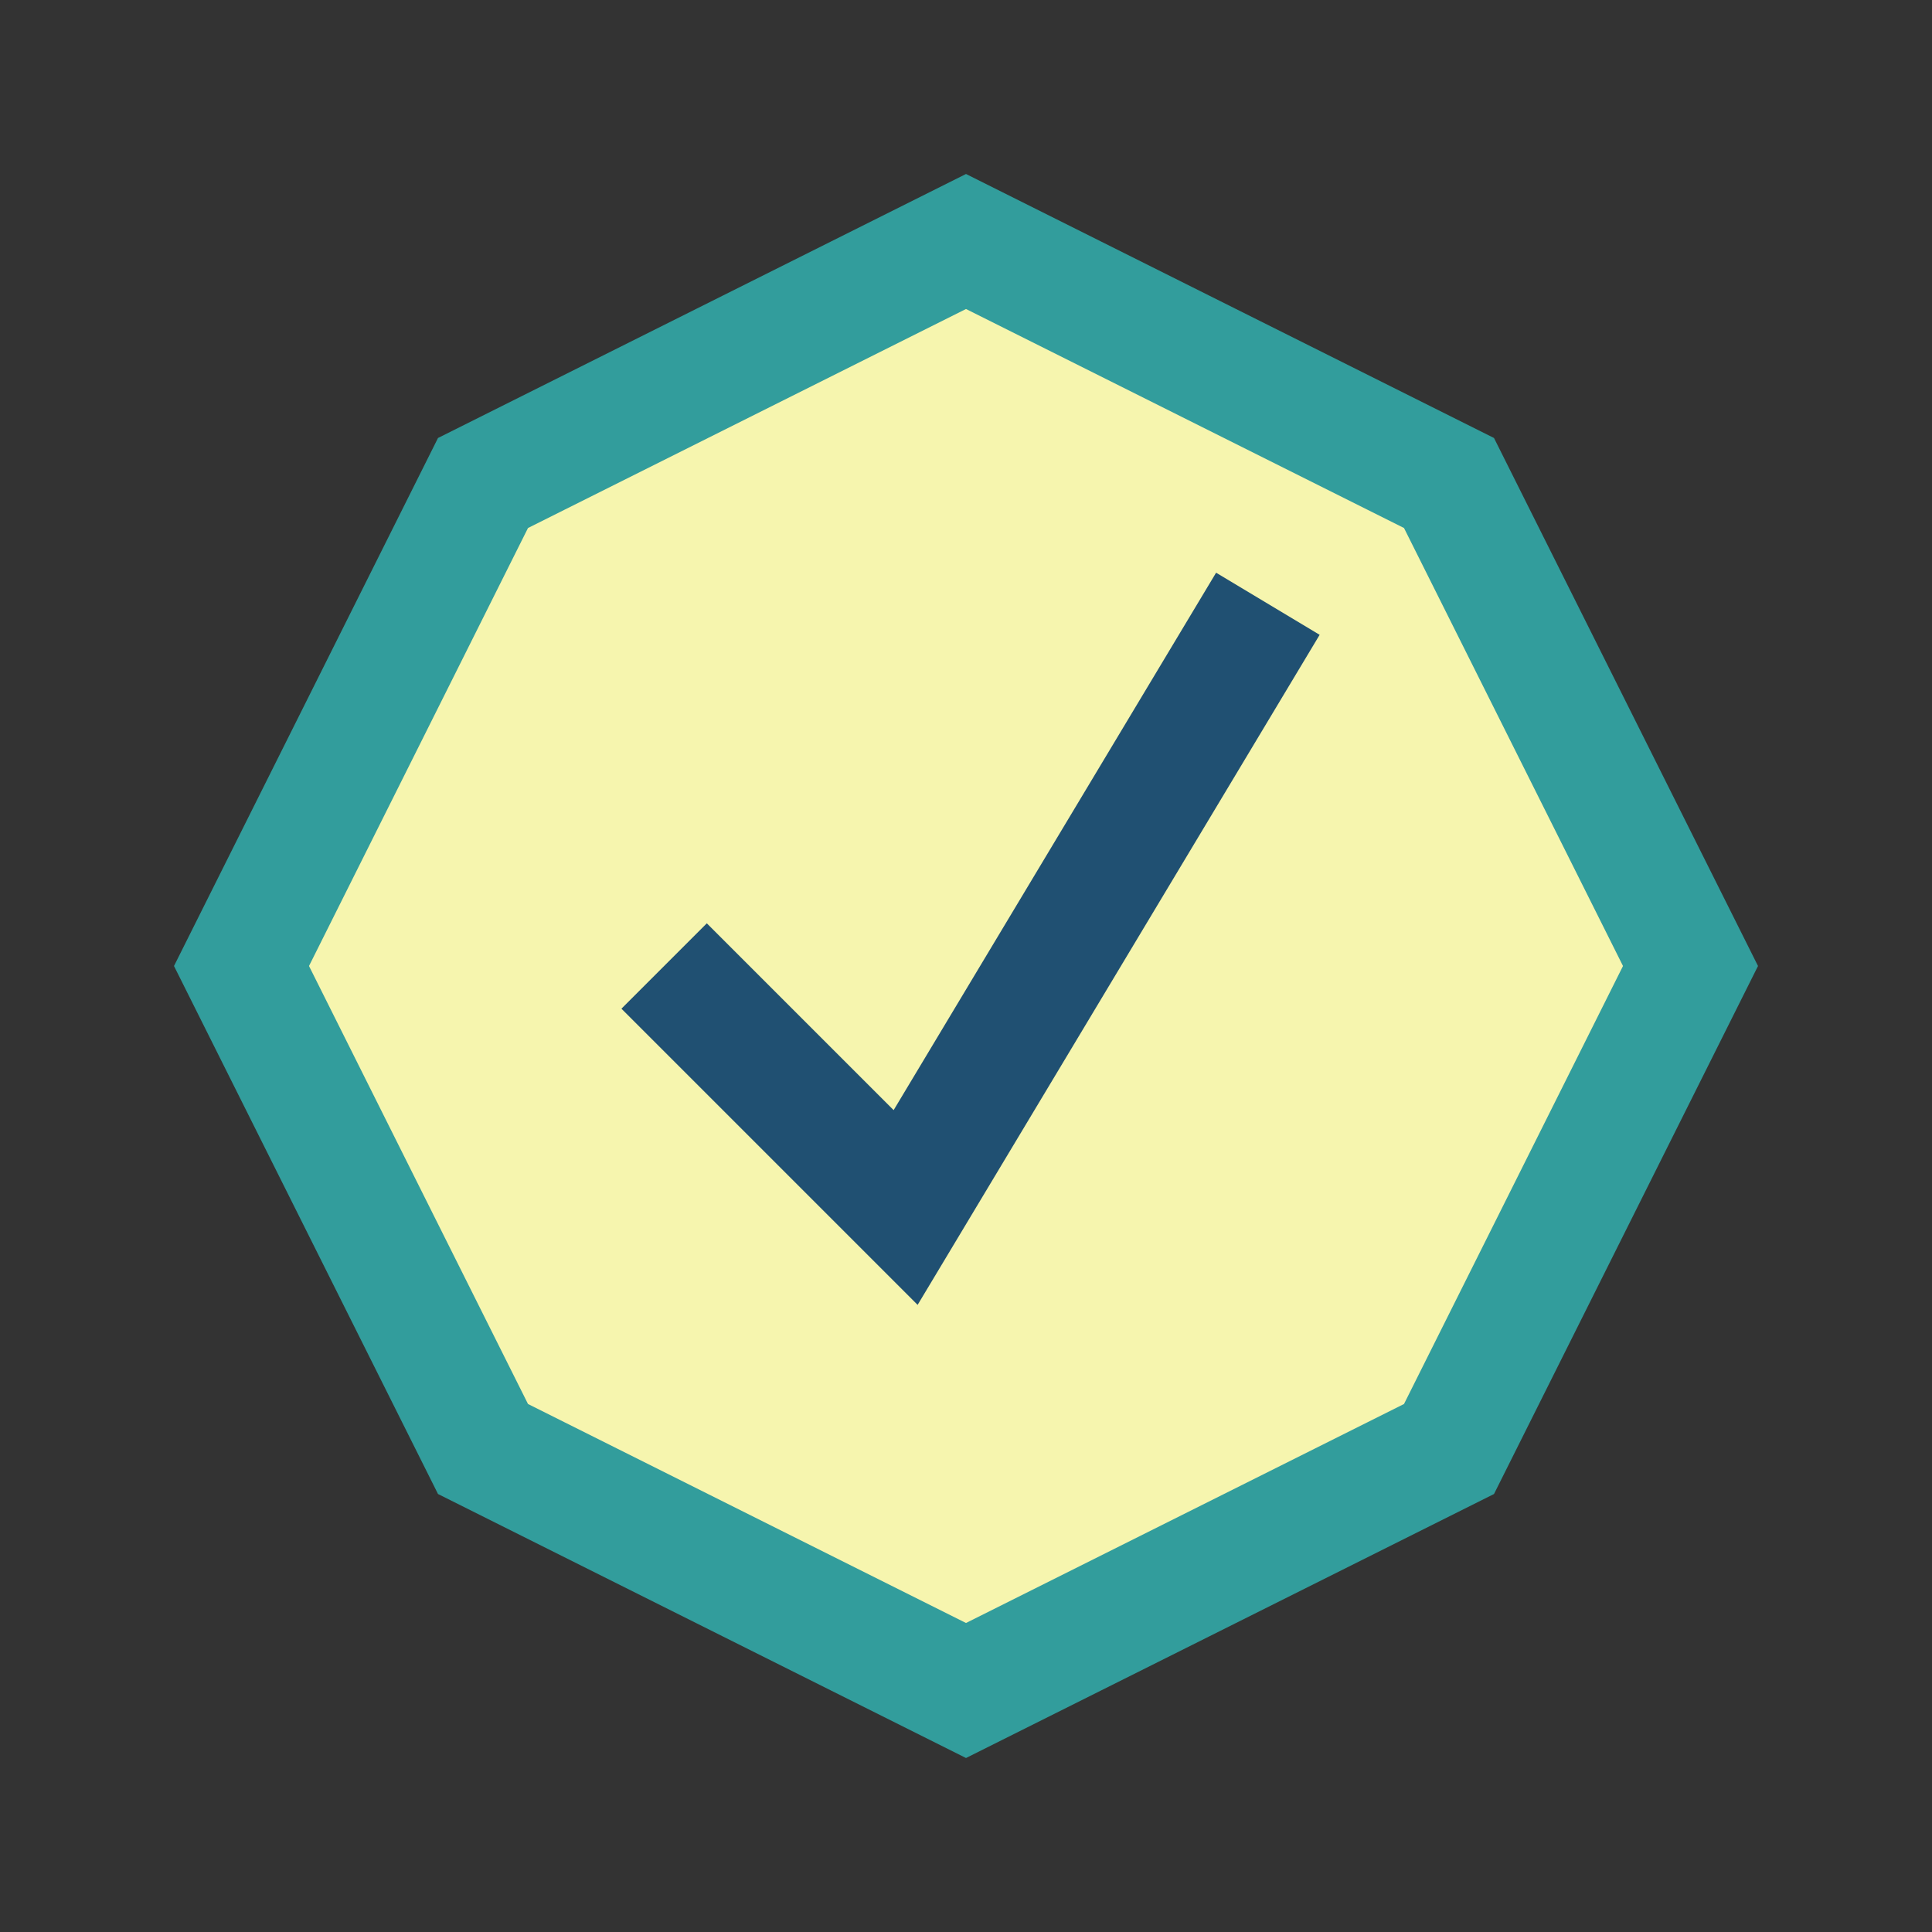
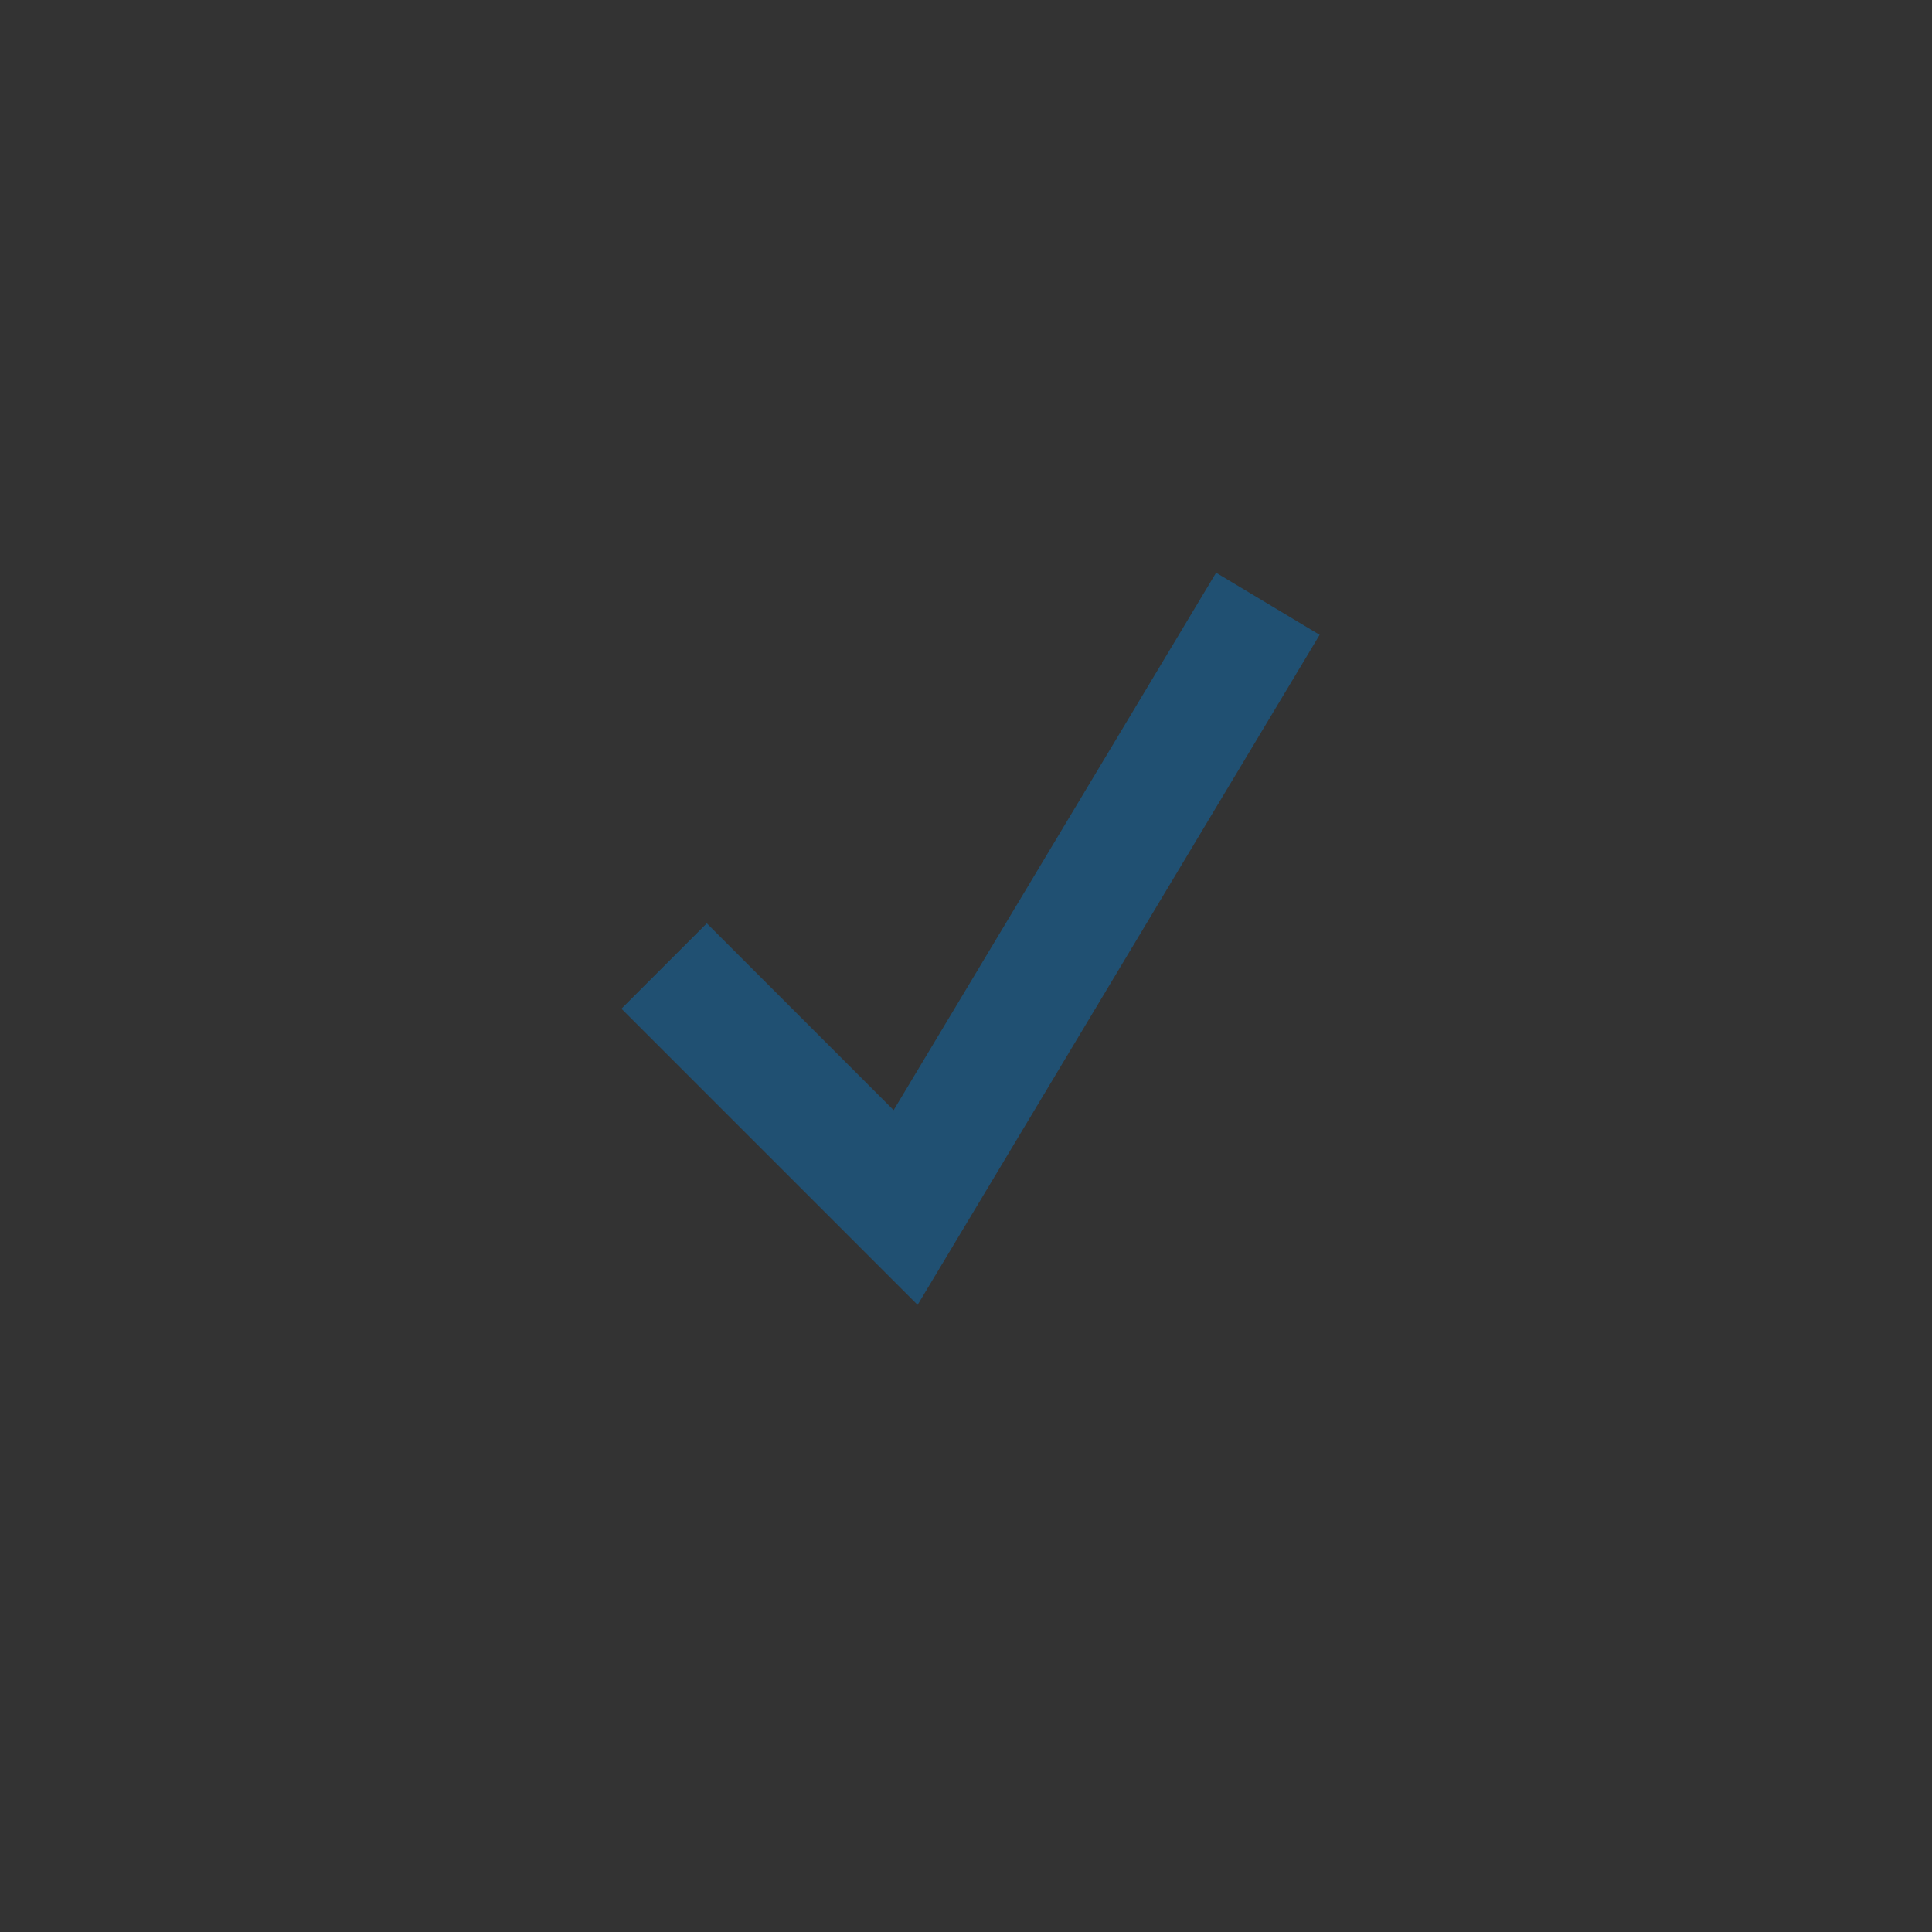
<svg xmlns="http://www.w3.org/2000/svg" width="32" height="32" viewBox="0 0 32 32">
  <rect x="0" y="0" width="32" height="32" fill="#333333" stroke="none" />
-   <polygon points="16,4 24,8 28,16 24,24 16,28 8,24 4,16 8,8" fill="#F6F5AE" stroke="#329D9C" stroke-width="2" />
  <polyline points="11,16 15,20 21,10" fill="none" stroke="#205072" stroke-width="2" />
</svg>